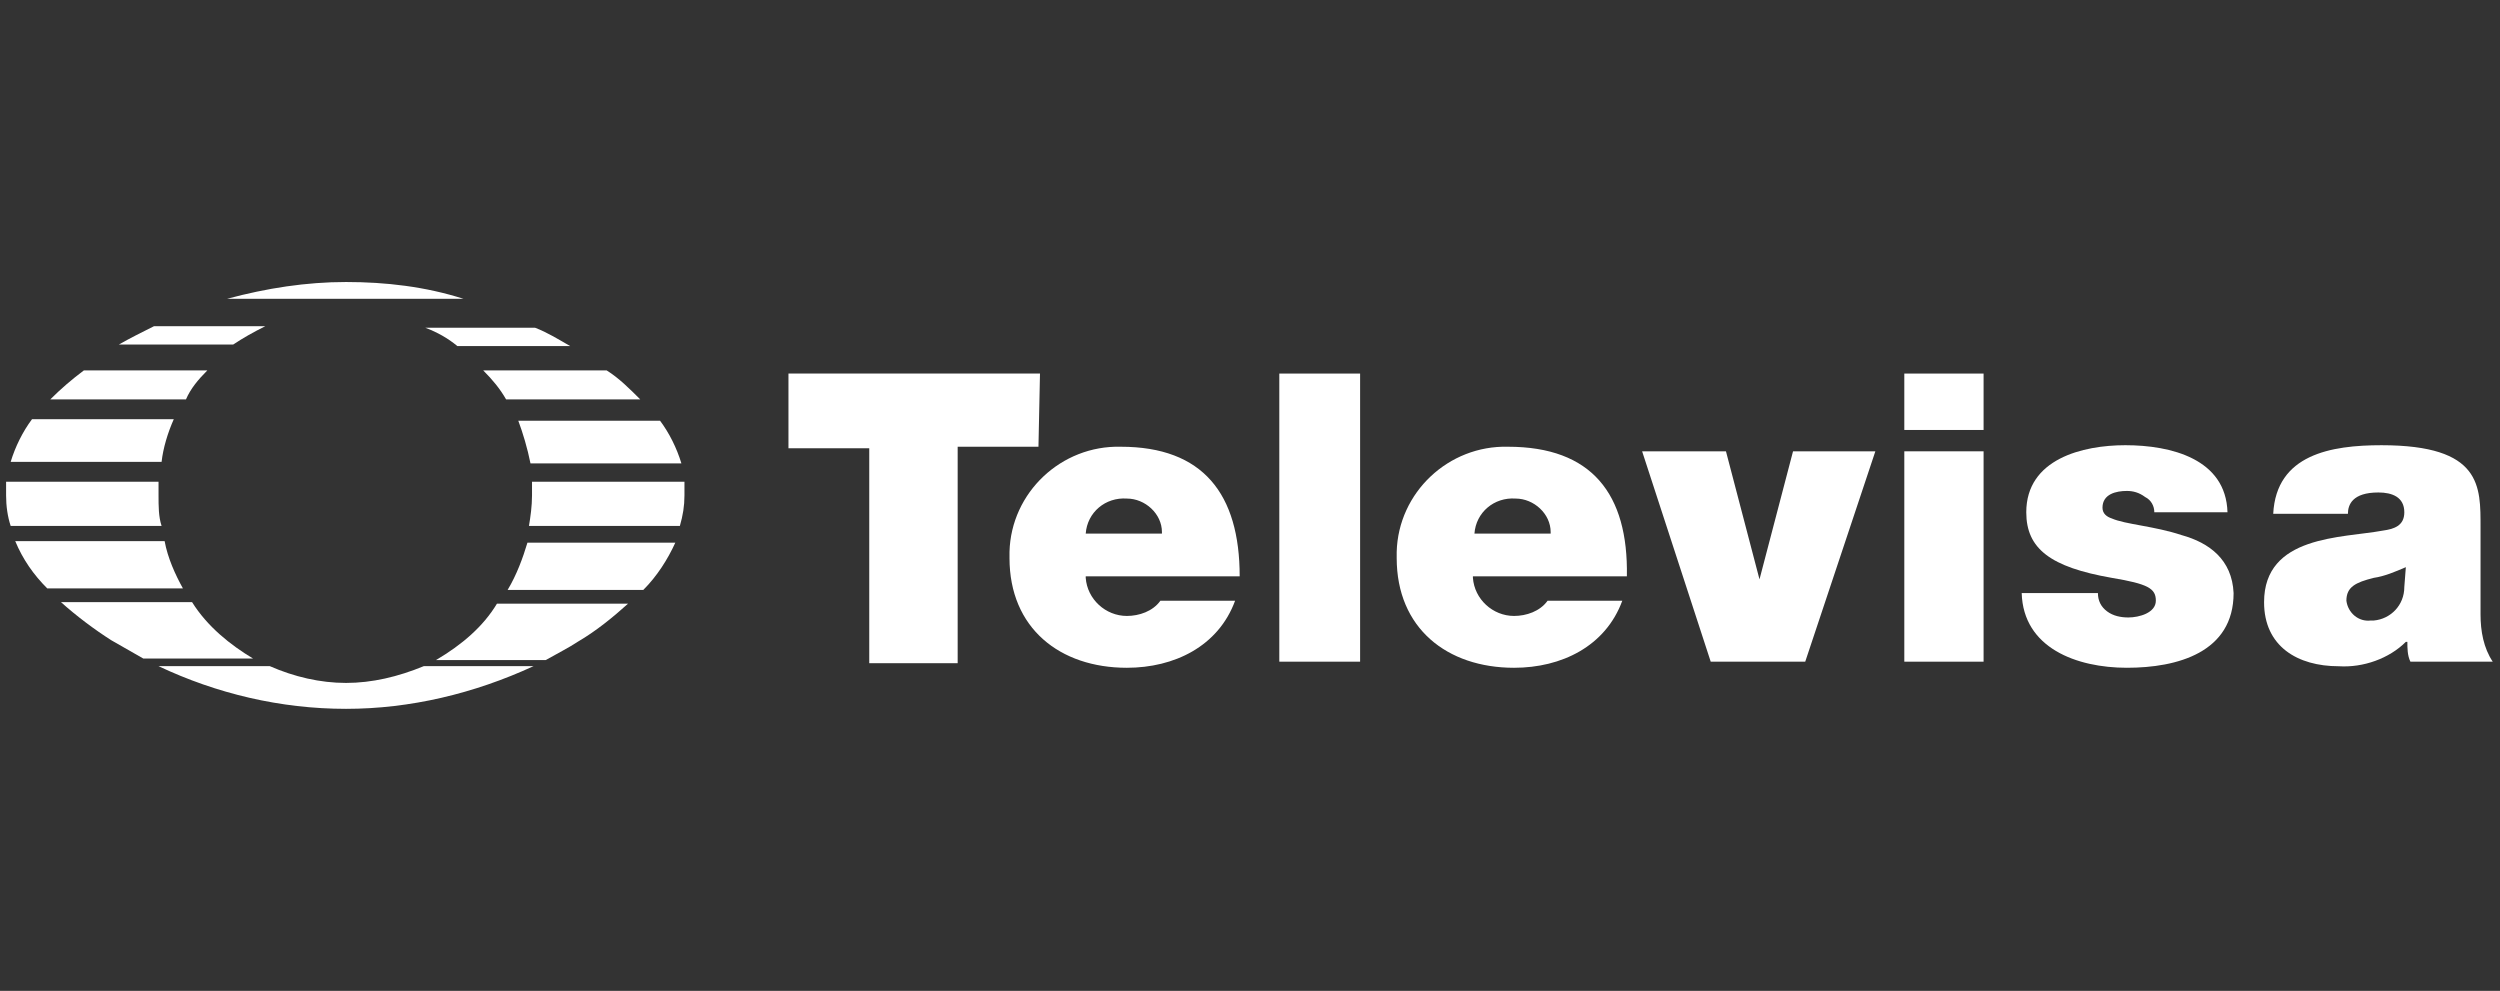
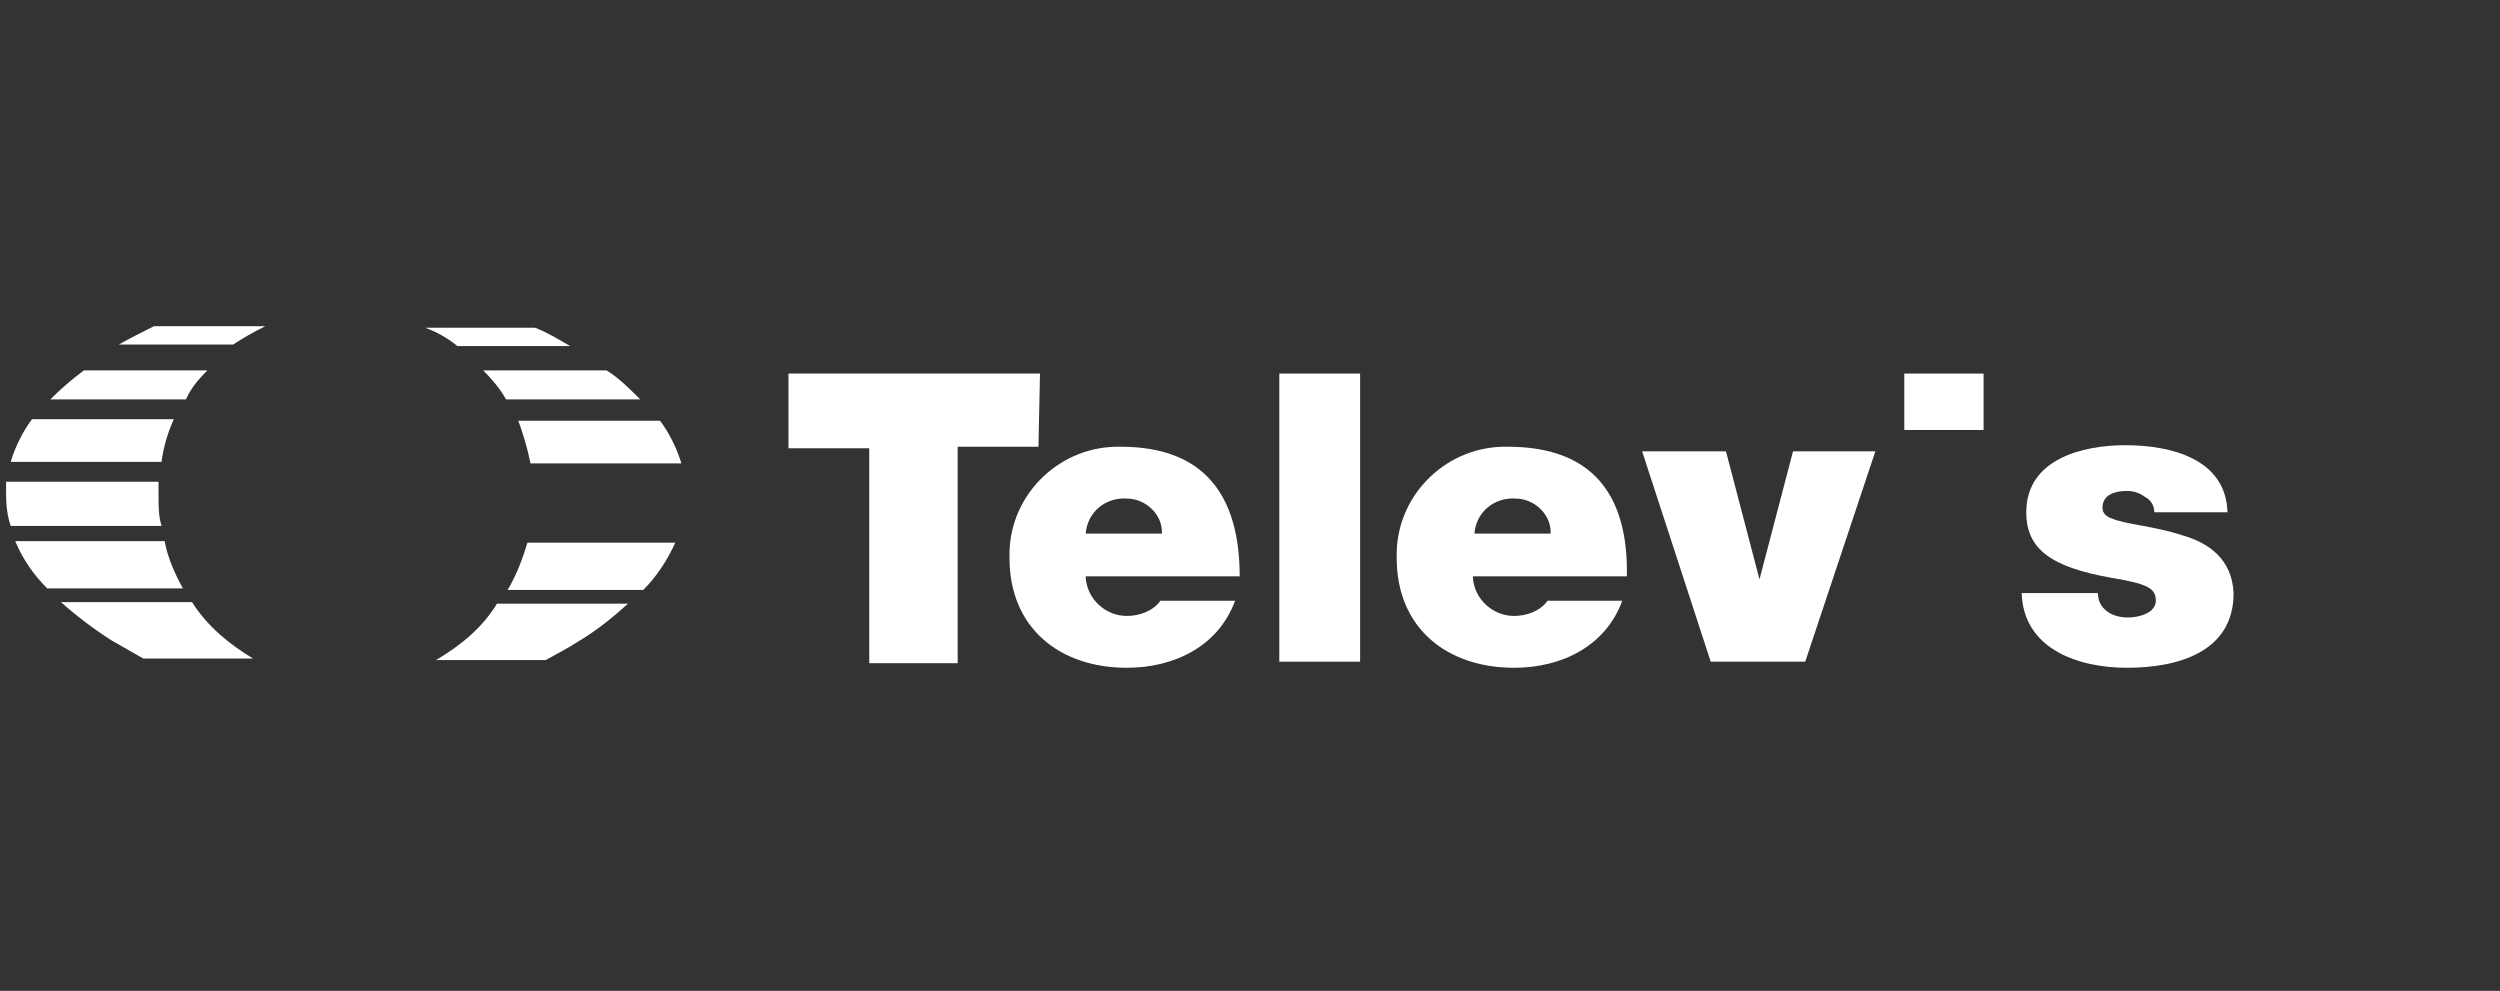
<svg xmlns="http://www.w3.org/2000/svg" version="1.1" id="Capa_1" x="0" y="0" width="164" height="65" xml:space="preserve">
  <rect width="100%" height="100%" fill="#333333" stroke="none" />
  <style>.st0{fill:#fff}</style>
  <g id="Grupo_165" transform="translate(-691 -1770)">
    <g id="Grupo_155" transform="translate(691 1770)">
      <g id="Grupo_153" transform="translate(51.323 6.006)">
        <path id="Trazado_170" class="st0" d="M64.1 32l-2.2-8.4h-5.5l4.5 13.8h6.2l4.6-13.8h-5.4L64.1 32z" />
        <path id="Trazado_171" class="st0" d="M47.6 23.3c-3.9-.1-7.2 3-7.3 6.9v.4c0 4.6 3.3 7.2 7.7 7.2 3.1 0 6-1.4 7.1-4.4h-4.9c-.5.7-1.4 1-2.2 1-1.4 0-2.6-1.1-2.7-2.5v-.1h10.1c.1-5.4-2.3-8.5-7.8-8.5zM45.4 29c.1-1.4 1.3-2.4 2.7-2.3 1.2 0 2.3 1 2.3 2.2v.1h-5z" />
        <path id="Rectángulo_74" class="st0" d="M32.6 18.5h5.3v18.9h-5.3z" />
        <path id="Trazado_172" class="st0" d="M16.9 18.5H.4v4.9h5.3v14.1h5.8V23.3h5.3l.1-4.8z" />
        <path id="Trazado_173" class="st0" d="M22.2 23.3c-3.9-.1-7.2 3-7.3 6.9v.4c0 4.6 3.3 7.2 7.7 7.2 3.1 0 6-1.4 7.1-4.4h-4.9c-.5.7-1.4 1-2.2 1-1.4 0-2.6-1.1-2.7-2.5v-.1H30c0-5.4-2.4-8.5-7.8-8.5zM19.9 29c.1-1.4 1.3-2.4 2.7-2.3 1.2 0 2.3 1 2.3 2.2v.1h-5z" />
        <path id="Rectángulo_75" class="st0" d="M73.6 18.5h5.2v3.7h-5.2z" />
        <path id="Trazado_174" class="st0" d="M91.8 29.1c-1.8-.6-3.7-.7-4.6-1.1-.3-.1-.6-.3-.6-.7 0-.9.9-1.1 1.6-1.1.4 0 .8.1 1.2.4.4.2.6.6.6 1h4.8c-.1-3.5-3.7-4.4-6.7-4.4-2.8 0-6.5.9-6.5 4.4 0 2.4 1.6 3.6 5.6 4.3 2.4.4 2.9.7 2.9 1.5s-1.1 1.1-1.8 1.1c-.5 0-1-.1-1.4-.4s-.6-.7-.6-1.2h-5c.1 3.6 3.6 4.9 6.9 4.9s7-1 7-4.9c-.1-2.2-1.6-3.3-3.4-3.8z" />
-         <path id="Trazado_175" class="st0" d="M111.4 34.3v-5.7c0-2.7.1-5.4-6.5-5.4-3.3 0-6.9.6-7.1 4.5h4.9c0-.6.3-1.4 2-1.4.9 0 1.7.3 1.7 1.3 0 .9-.7 1.1-1.4 1.2-2.7.5-7.8.3-7.8 4.7 0 2.9 2.2 4.2 4.9 4.2 1.6.1 3.3-.5 4.4-1.6h.1c0 .4 0 .9.2 1.3h5.4c-.6-.9-.8-2-.8-3.1zm-5-1.8c0 1.2-.9 2.1-2 2.2h-.2c-.8.1-1.5-.5-1.6-1.3 0-.9.6-1.2 1.8-1.5.7-.1 1.4-.4 2.1-.7l-.1 1.3z" />
-         <path id="Rectángulo_76" class="st0" d="M73.6 23.6h5.2v13.8h-5.2z" />
      </g>
      <g id="Grupo_154">
        <path id="Trazado_176" class="st0" d="M17.4 21.4h-7.3c-.8.4-1.6.8-2.3 1.2h7.5c.6-.4 1.3-.8 2.1-1.2z" />
        <path id="Trazado_177" class="st0" d="M30 22.7h7.4c-.7-.4-1.5-.9-2.3-1.2h-7.2c.8.3 1.5.7 2.1 1.2z" />
-         <path id="Trazado_178" class="st0" d="M22.7 18.5c-2.6 0-5.2.4-7.8 1.1h15.5c-2.5-.8-5.1-1.1-7.7-1.1z" />
-         <path id="Trazado_179" class="st0" d="M44.9 31.6h-10v.9c0 .7-.1 1.4-.2 2h9.9c.2-.7.3-1.3.3-2v-.9z" />
        <path id="Trazado_180" class="st0" d="M12.6 39.5H4c1 .9 2.2 1.8 3.3 2.5l2.1 1.2h7.2c-1.5-.9-3-2.1-4-3.7z" />
        <path id="Trazado_181" class="st0" d="M33.2 26.2H42c-.7-.7-1.4-1.4-2.2-1.9h-8.1c.6.6 1.1 1.2 1.5 1.9z" />
        <path id="Trazado_182" class="st0" d="M34.8 30.4h9.9c-.3-1-.8-2-1.4-2.8H34c.3.8.6 1.8.8 2.8z" />
        <path id="Trazado_183" class="st0" d="M11.4 27.5H2.1c-.6.8-1.1 1.8-1.4 2.8h9.9c.1-.9.4-1.9.8-2.8z" />
        <path id="Trazado_184" class="st0" d="M10.4 32.5v-.9H.4v.9c0 .7.1 1.4.3 2h9.9c-.2-.6-.2-1.3-.2-2z" />
        <path id="Trazado_185" class="st0" d="M10.8 35.5H1c.5 1.2 1.2 2.2 2.1 3.1H12c-.5-.9-1-2-1.2-3.1z" />
        <path id="Trazado_186" class="st0" d="M28.6 43.3h7.2c.7-.4 1.5-.8 2.1-1.2 1.2-.7 2.3-1.6 3.3-2.5h-8.6c-.9 1.5-2.3 2.7-4 3.7z" />
        <path id="Trazado_187" class="st0" d="M33.3 38.7h8.9c.9-.9 1.6-2 2.1-3.1h-9.7c-.3 1-.7 2.1-1.3 3.1z" />
-         <path id="Trazado_188" class="st0" d="M22.7 44.8c-1.7 0-3.4-.4-5-1.1h-7.3c3.8 1.8 8 2.8 12.3 2.8 4.2 0 8.4-1 12.3-2.8h-7.2c-1.7.7-3.4 1.1-5.1 1.1z" />
        <path id="Trazado_189" class="st0" d="M13.6 24.3H5.5c-.8.6-1.5 1.2-2.2 1.9h8.9c.3-.7.8-1.3 1.4-1.9z" />
      </g>
    </g>
  </g>
</svg>